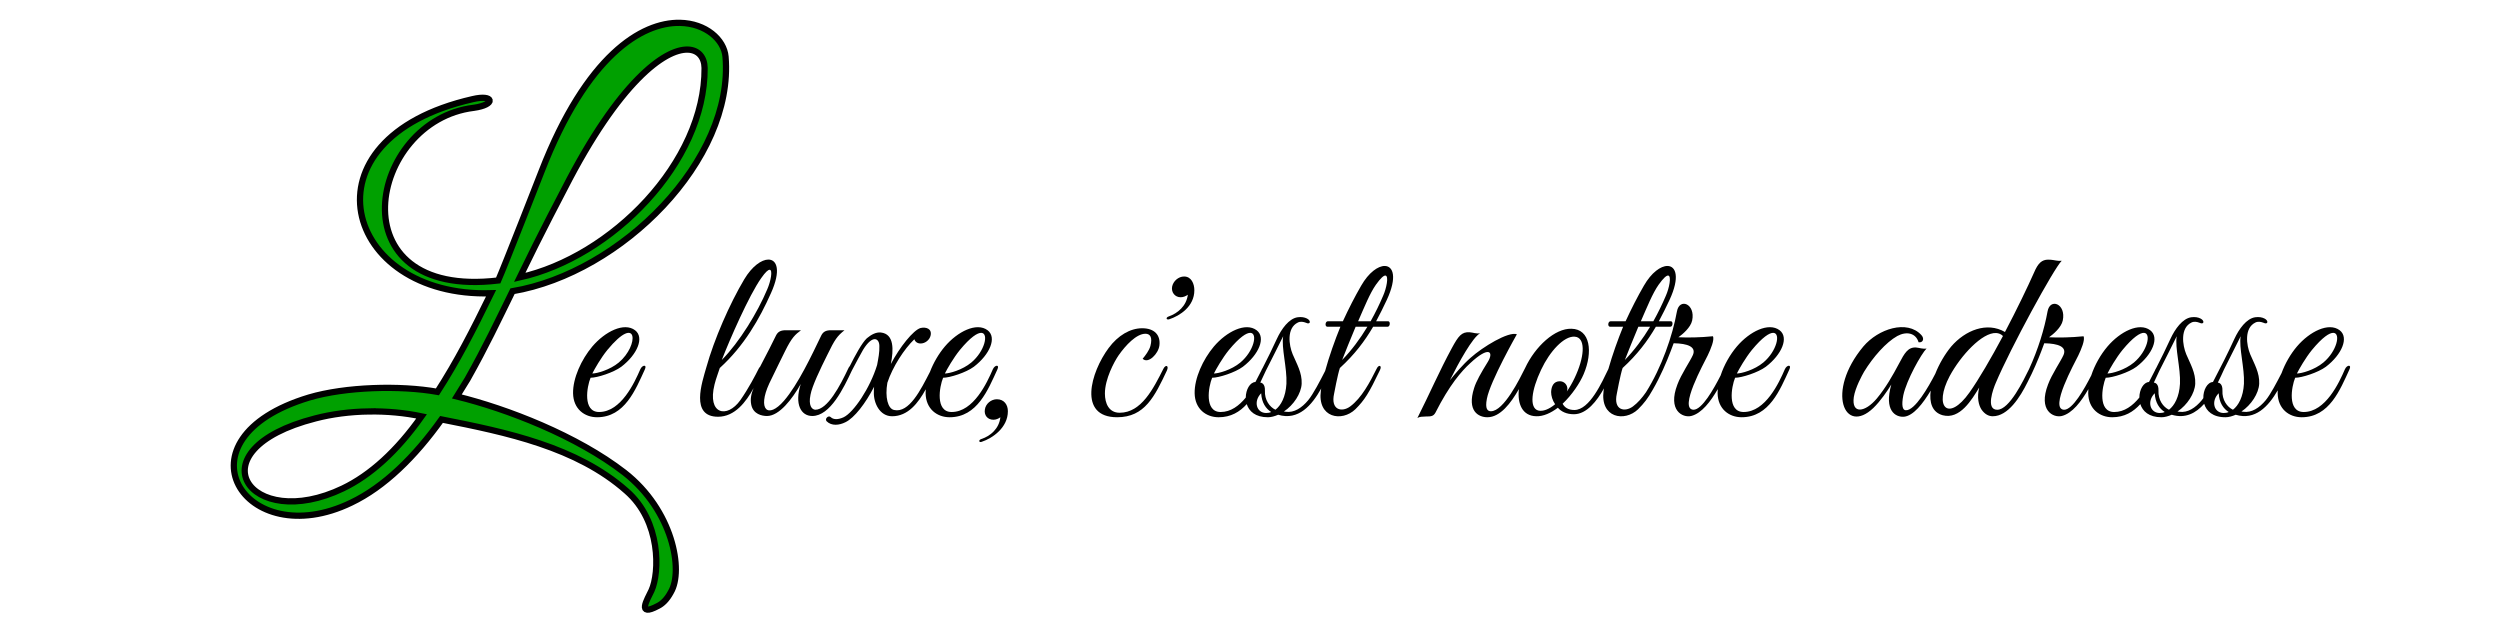
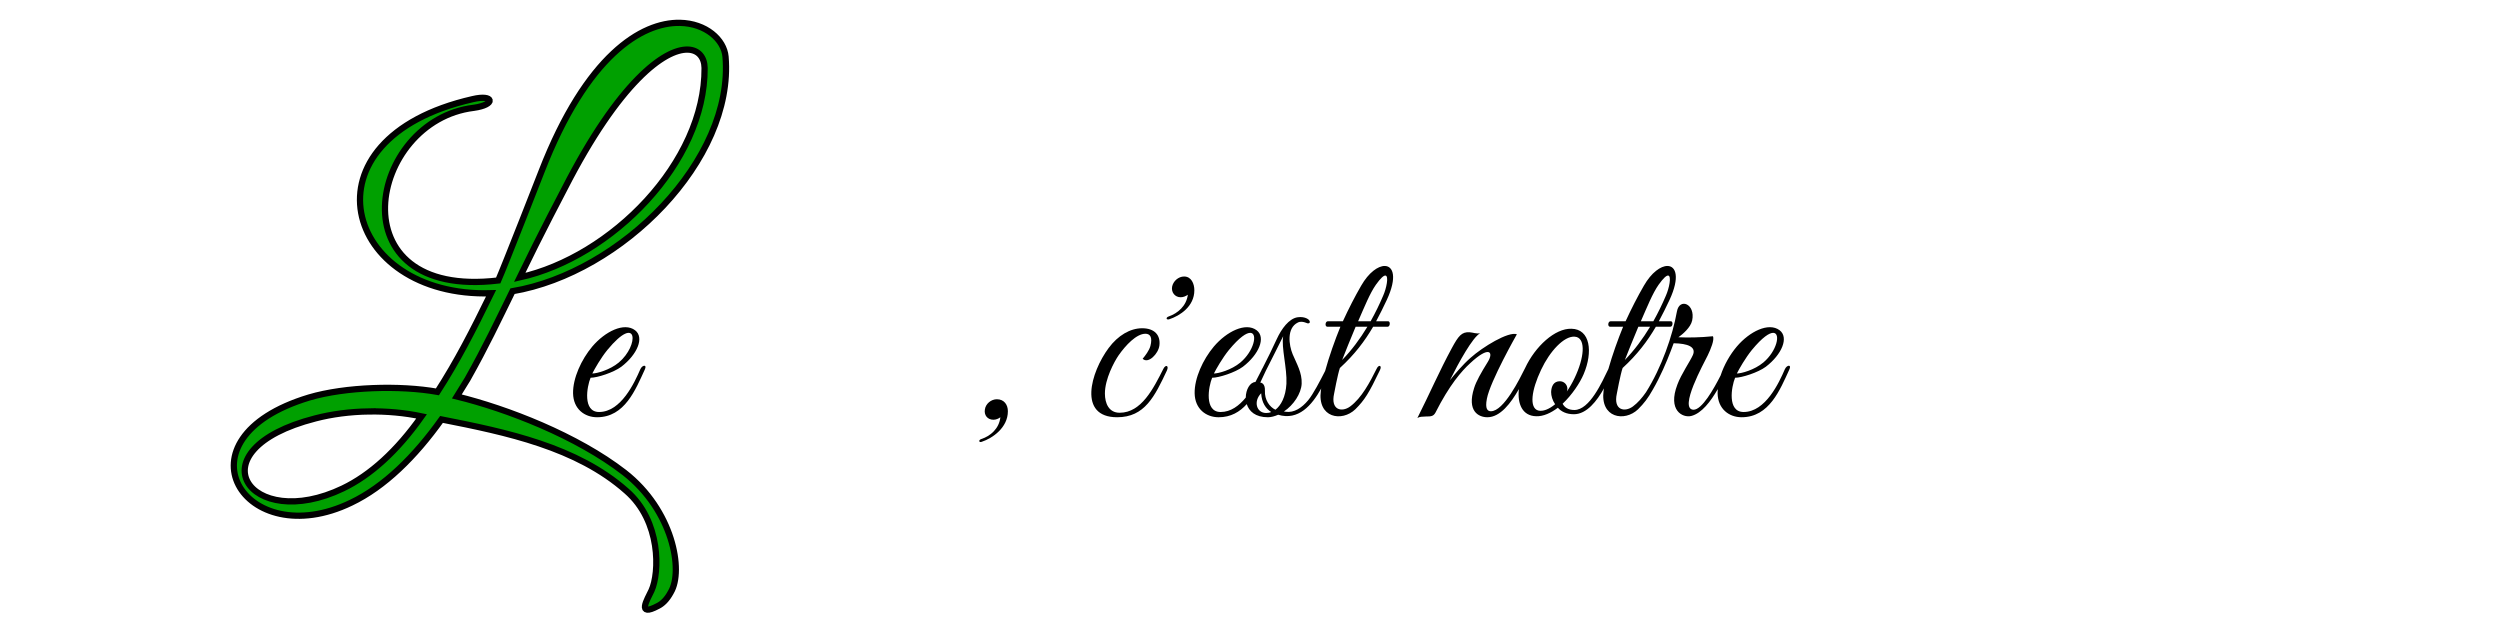
<svg xmlns="http://www.w3.org/2000/svg" xmlns:ns1="http://www.inkscape.org/namespaces/inkscape" xmlns:ns2="http://sodipodi.sourceforge.net/DTD/sodipodi-0.dtd" width="800" height="200" viewBox="0 0 800 200" id="svg4240" version="1.1" ns1:version="0.91 r13725" ns2:docname="slogan.svg">
  <defs id="defs4242" />
  <ns2:namedview id="base" pagecolor="#ffffff" bordercolor="#666666" borderopacity="1.0" ns1:pageopacity="0.0" ns1:pageshadow="2" ns1:zoom="1.979899" ns1:cx="272.466" ns1:cy="147.68527" ns1:document-units="px" ns1:current-layer="text4136" showgrid="false" ns1:window-width="1366" ns1:window-height="715" ns1:window-x="-8" ns1:window-y="-8" ns1:window-maximized="1" units="px" />
  <g ns1:label="Layer 1" ns1:groupmode="layer" id="layer1" transform="translate(0,-852.362)">
    <g style="font-style:normal;font-weight:normal;font-size:40px;line-height:125%;font-family:sans-serif;letter-spacing:0px;word-spacing:0px;fill:#000000;fill-opacity:1;stroke:none;stroke-width:1px;stroke-linecap:butt;stroke-linejoin:miter;stroke-opacity:1" id="text4136" transform="translate(-44.701,224.627)">
      <path style="font-style:normal;font-variant:normal;font-weight:normal;font-stretch:normal;font-size:80px;font-family:'Great Vibes';-inkscape-font-specification:'Great Vibes';fill:#00a000;fill-opacity:1;stroke:#000000;stroke-width:2;stroke-opacity:1;stroke-miterlimit:4;stroke-dasharray:none" d="m 262.249,635.042 c -12.209,-0.214 -29.858,10.488 -44.223,47.467 0,0 -11.931,30.566 -13.892,34.98 -52.472,6.212 -41.524,-51.167 -7.85,-55.253 7.192,-0.981 6.538,-4.412 -0.327,-2.778 -55.905,12.75 -41.191,63.589 5.887,62.118 -5.885,12.096 -10.953,21.903 -17.165,31.548 -11.933,-2.125 -29.424,-1.633 -41.03,1.8 -43.972,13.241 -20.759,50.185 13.405,33.675 10.625,-5.067 20.433,-14.714 28.934,-26.647 20.76,4.087 43.316,8.826 59.172,22.884 11.116,9.644 10.629,26.158 8.014,31.879 -1.308,2.779 -4.906,8.66 2.123,4.901 1.308,-0.654 2.779,-1.958 4.087,-4.41 4.087,-6.866 0.655,-26.156 -14.874,-38.252 -15.202,-11.77 -37.597,-20.433 -53.617,-24.356 l 3.432,-5.559 c 5.885,-10.462 9.643,-18.471 14.383,-28.116 34.818,-5.885 70.947,-42.012 68.168,-75.032 -0.465,-5.445 -6.273,-10.7 -14.626,-10.847 z m 2.566,8.564 c 3.387,0.106 5.305,2.46 5.356,5.883 0.163,30.241 -29.749,60.48 -59.172,67.018 6.702,-13.895 14.383,-28.443 14.383,-28.443 17.419,-34.052 31.981,-44.692 39.434,-44.458 z M 162.55,759.397 c 5.823,-0.102 11.667,0.428 17.061,1.572 -7.846,11.116 -16.343,18.801 -25.17,23.051 -29.914,14.385 -48.386,-12.262 -8.828,-22.397 5.313,-1.389 11.114,-2.125 16.937,-2.227 z" id="path4141" ns1:connector-curvature="0" />
      <path d="m 251.043,745.974 c 0.8,-1.68 -0.8,-1.52 -1.44,-0.08 -1.84,4.24 -6.16,13.68 -13.2,13.68 -5.28,0 -3.92,-8.08 -2.72,-10.96 2.16,0 7.36,-1.68 9.84,-3.52 5.12,-3.92 7.44,-9.36 4.4,-11.68 -3.52,-2.64 -9.6,0.4 -13.68,5.2 -3.52,4.16 -6.24,10.16 -6.16,14.96 0.08,5.04 3.68,7.68 7.68,7.68 8.88,0 12.32,-8.88 15.28,-15.28 z m -8.32,-2.24 c -2.88,2.4 -7.04,3.52 -8.48,3.52 0.72,-1.44 2.72,-4.96 4.8,-7.52 9.84,-11.92 10.24,-1.52 3.68,4 z" style="font-style:normal;font-variant:normal;font-weight:normal;font-stretch:normal;font-size:80px;font-family:'Great Vibes';-inkscape-font-specification:'Great Vibes'" id="path4143" ns1:connector-curvature="0" />
-       <path style="font-style:normal;font-variant:normal;font-weight:normal;font-stretch:normal;font-size:80px;font-family:'Great Vibes';-inkscape-font-specification:'Great Vibes'" d="m 290.571,710.795 c -2.164,0.005 -5.214,2.134 -7.699,6.299 -4.64,7.76 -9.68,19.28 -12.16,28.24 -1.36,4.8 -5.2,15.76 3.76,15.76 5.361,0 8.969,-4.744 11.393,-9.182 -0.714,1.68 -1.161,3.435 -0.762,5.342 0.64,3.04 3.439,3.6 5.039,3.6 3.92,0 8.081,-5.44 10.801,-10.24 -2.08,6.48 0.08,10.24 3.68,10.24 5.797,0 10.091,-9.056 12.658,-14.51 1.299,-2.442 2.915,-5.523 3.615,-6.689 3.04,-4.96 5.201,-3.681 5.201,-1.201 0.08,2 -0.321,3.92 -0.721,6.08 -2.24,7.36 -7.519,15.201 -10.719,16.721 -1.76,0.8 -3.2,0.8 -4.08,0 -0.72,-0.8 -2.081,0.479 -1.361,1.279 1.6,1.6 4.08,1.28 6,0.32 2.88,-1.36 6.481,-6.079 9.201,-11.359 -0.08,0.48 -0.08,1.04 -0.08,1.6 -0.16,3.52 1.84,7.84 5.84,7.84 5.078,0 8.355,-4.233 10.768,-8.627 -0.033,0.429 -0.056,0.854 -0.049,1.268 0.08,5.04 3.68,7.68 7.68,7.68 8.88,0 12.319,-8.879 15.279,-15.279 0.8,-1.68 -0.799,-1.52 -1.439,-0.08 -1.84,4.24 -6.159,13.68 -13.199,13.68 -5.28,0 -3.921,-8.081 -2.721,-10.961 2.16,0 7.36,-1.68 9.84,-3.52 5.12,-3.92 7.44,-9.36 4.4,-11.68 -3.52,-2.64 -9.6,0.399 -13.68,5.199 -1.955,2.31 -3.641,5.189 -4.76,8.113 -2.956,5.76 -6.674,13.259 -11.48,12.207 -2,-0.4 -2.958,-4.079 -2.158,-8.719 1.68,-5.12 5.439,-10.882 8.639,-13.922 0.24,0.8 0.96,1.361 2,1.361 1.44,0 2.881,-1.121 3.201,-2.561 0.48,-2.16 -1.441,-2.8 -3.201,-2.4 -2.32,0.64 -6.72,6.161 -9.52,11.521 0.88,-4.48 1.121,-9.6 -3.199,-10.08 -1.52,-0.16 -3.04,0.64 -4.48,1.84 -1.566,1.446 -3.811,5.609 -5.475,8.945 -0.143,0.135 -0.284,0.311 -0.4,0.574 -2.72,5.76 -6.719,13.359 -10.639,13.359 -1.12,-0.08 -2.24,-1.359 -1.52,-4.799 0.48,-2.72 3.119,-8.241 5.359,-12.721 2.4,-4.96 3.2,-6.08 5.52,-7.92 l -4.32,0 c -1.52,0 -2.479,0.4 -3.119,1.68 -3.04,6.32 -7.44,15.681 -11.92,20.881 -5.2,6 -8.561,2.799 -4.721,-5.521 1.44,-3.04 5.041,-10.318 5.041,-10.318 2.16,-4.4 3.279,-5.361 5.119,-6.721 l -4.881,0 c -1.52,0 -2.479,0.4 -3.119,1.68 -1.2,2.48 -2.88,5.761 -4.48,8.801 l -0.615,1.197 c -0.144,0.146 -0.289,0.322 -0.416,0.562 -1.04,2.08 -3.28,6.4 -5.92,10.16 -4.24,5.92 -10.64,4.559 -8.24,-5.041 0.48,-2 1.282,-3.919 1.682,-5.279 7.84,-7.12 12.718,-15.76 16.398,-24 3.24,-7.2 1.923,-10.705 -0.859,-10.699 z m 0.422,3.264 c 1.06,0.042 0.338,3.704 -0.762,6.234 -3.12,7.44 -8.881,16.881 -14.561,22.641 2.48,-6.4 8.721,-20.72 12.641,-26.24 1.35,-1.925 2.2,-2.654 2.682,-2.635 z m 67.764,20.189 c 2.391,0.138 1.082,5.864 -3.223,9.486 -2.88,2.4 -7.039,3.52 -8.479,3.52 0.72,-1.44 2.719,-4.96 4.799,-7.52 3.382,-4.098 5.65,-5.559 6.902,-5.486 z" id="path4145" ns1:connector-curvature="0" />
      <path d="m 367.223,759.334 c 0,-2.08 -1.2,-3.84 -3.52,-3.84 -1.84,0 -3.6,1.44 -3.84,3.28 -0.32,1.84 0.88,3.28 2.72,3.28 0.8,0 1.6,-0.32 2.24,-0.8 -0.4,3.6 -3.12,6 -6.08,6.96 -1.04,0.32 -0.8,1.28 0.16,0.88 3.36,-1.12 8.32,-4.48 8.32,-9.76 z" style="font-style:normal;font-variant:normal;font-weight:normal;font-stretch:normal;font-size:80px;font-family:'Great Vibes';-inkscape-font-specification:'Great Vibes'" id="path4153" ns1:connector-curvature="0" />
      <path d="m 418.111,746.294 c 0.72,-1.6 -0.4,-2 -1.12,-0.56 -3.2,6.32 -7.04,14.08 -14,14.08 -3.44,0 -4.72,-2.96 -4.72,-6.16 0,-4.64 2.96,-10.16 4.4,-12.24 2.24,-3.2 5.68,-6.88 8.56,-6.88 1.52,0 2.32,1.12 1.6,3.92 -0.4,1.44 -1.6,3.04 -2.48,4.08 1.76,1.76 5.04,-1.6 5.36,-4.24 0.4,-3.28 -1.52,-5.52 -5.52,-5.52 -3.84,0 -7.76,2.32 -10.72,6.32 -5.76,7.76 -9.92,22.16 2.72,22.16 8.8,0 12,-6.64 15.92,-14.96 z" style="font-style:normal;font-variant:normal;font-weight:normal;font-stretch:normal;font-size:80px;font-family:'Great Vibes';-inkscape-font-specification:'Great Vibes'" id="path4155" ns1:connector-curvature="0" />
      <path d="m 426.893,720.614 c 0,-2.08 -0.96,-4.4 -3.28,-4.4 -1.84,0 -3.52,1.52 -3.84,3.28 -0.32,1.84 0.96,3.36 2.72,3.36 0.88,0 1.6,-0.32 2.32,-0.8 -0.48,3.6 -3.2,5.92 -6.16,6.96 -0.96,0.32 -0.8,1.2 0.24,0.88 3.36,-1.12 8,-4.08 8,-9.28 z" style="font-style:normal;font-variant:normal;font-weight:normal;font-stretch:normal;font-size:80px;font-family:'Great Vibes';-inkscape-font-specification:'Great Vibes'" id="path4157" ns1:connector-curvature="0" />
      <path style="font-style:normal;font-variant:normal;font-weight:normal;font-stretch:normal;font-size:80px;font-family:'Great Vibes';-inkscape-font-specification:'Great Vibes'" d="m 487.821,712.842 c -2.129,-0.025 -5.142,2.097 -7.557,6.332 -2,3.44 -4,7.359 -5.84,11.359 l -4.799,0 c -0.88,0 -1.04,1.76 -0.16,1.76 l 4.16,0 c -1.718,4.186 -3.6,9.475 -4.881,14.154 -1.641,3.211 -3.779,7.357 -5.43,9.367 -2,2.4 -4.479,4.08 -7.199,3.68 l -0.561,-0.08 c 3.12,-2.08 5.52,-5.761 5.68,-8.881 0.16,-3.52 -1.599,-6.399 -2.879,-9.439 -1.2,-2.88 -2,-8.4 1.68,-10.16 0.8,-0.4 1.761,-0.24 2.561,0.08 1.44,0.72 1.76,-0.639 0.32,-1.359 -0.8,-0.4 -1.761,-0.56 -2.961,-0.4 -2.8,0.4 -5.201,3.761 -6.641,6.881 -1.384,3.034 -2.981,6.246 -4.555,9.328 -0.091,0.129 -0.18,0.27 -0.252,0.432 -0.054,0.124 -0.131,0.289 -0.189,0.422 -0.636,1.237 -1.297,2.551 -1.883,3.658 -1.754,0.073 -3.074,2.436 -3.086,4.979 -2.117,2.592 -4.783,4.621 -8.041,4.621 -5.28,0 -3.921,-8.081 -2.721,-10.961 2.16,0 7.36,-1.68 9.84,-3.52 5.12,-3.92 7.44,-9.36 4.4,-11.68 -3.52,-2.64 -9.6,0.399 -13.68,5.199 -3.52,4.16 -6.24,10.161 -6.16,14.961 0.08,5.04 3.68,7.68 7.68,7.68 3.915,0 6.771,-1.729 8.996,-4.207 0.72,2.267 2.734,4.207 6.771,4.207 1.04,0 2.159,-0.321 3.279,-0.801 6.48,1.95 10.775,-3.007 13.781,-8.416 -0.033,0.214 -0.084,0.452 -0.111,0.656 -1.2,8.8 6.719,10.16 11.039,6 2.96,-2.96 4.32,-5.119 7.84,-12.479 0.8,-1.6 -0.399,-1.92 -1.039,-0.48 -2.16,4.32 -4.8,9.36 -8.48,12.08 -2.64,1.92 -6.319,1.2 -5.119,-4.16 0,0 1.12,-6.08 1.84,-8.16 4.72,-4.32 7.919,-8.561 10.639,-13.201 l 4.641,0 c 0.8,0 0.96,-1.76 0.16,-1.76 l -3.84,0 c 1.2,-2.24 2.319,-4.479 3.439,-6.879 3.33,-7.2 2.054,-10.781 -0.684,-10.812 z m 0.205,3.068 c 1.179,0.067 0.324,4.153 -0.721,6.463 -1.12,2.64 -2.48,5.44 -4,8.16 l -4,0 c 2,-4.56 3.76,-8.96 5.68,-11.68 1.55,-2.175 2.505,-2.974 3.041,-2.943 z m -9.521,16.383 3.76,0 c -2.32,3.84 -5.04,7.521 -8.08,10.641 1.12,-2.8 2.64,-6.721 4.32,-10.641 z m -33.654,1.955 c 2.391,0.138 1.082,5.864 -3.223,9.486 -2.88,2.4 -7.039,3.52 -8.479,3.52 0.72,-1.44 2.719,-4.96 4.799,-7.52 3.382,-4.098 5.65,-5.559 6.902,-5.486 z m 10.465,1.086 c -0.64,3.6 1.281,10.159 1.041,15.199 -0.24,4.24 -1.76,6.96 -3.52,8.32 -1.84,-0.88 -3.521,-3.12 -3.361,-6.16 0.065,-2.155 -1.05,-2.486 -1.479,-2.539 0.621,-1.28 1.202,-2.545 1.752,-3.744 1.831,-3.568 4.02,-7.983 5.566,-11.076 z m -7.039,18.24 c 0.16,3.04 1.519,4.96 3.199,6 -0.48,0.24 -1.04,0.32 -1.6,0.32 -3.12,0 -4.16,-3.76 -1.6,-6.32 z" id="path4159" ns1:connector-curvature="0" />
      <path style="font-style:normal;font-variant:normal;font-weight:normal;font-stretch:normal;font-size:80px;font-family:'Great Vibes';-inkscape-font-specification:'Great Vibes'" d="m 578.29,712.842 c -2.129,-0.025 -5.142,2.097 -7.557,6.332 -2,3.44 -4,7.359 -5.84,11.359 l -4.799,0 c -0.88,0 -1.04,1.76 -0.16,1.76 l 4.16,0 c -1.64,3.999 -3.439,9.01 -4.713,13.529 -2.02,4.147 -5.983,13.111 -10.883,13.111 -1.92,0 -3.12,-0.8 -3.76,-2 3.04,-2.88 5.519,-6.639 6.719,-9.439 3.04,-7.12 2.16,-14.481 -3.92,-14.561 -5.23,-0.154 -11.558,5.611 -14.812,12.596 -1.693,3.386 -6.792,13.805 -10.941,13.805 -1.04,0 -1.921,-0.72 -1.281,-4 1.04,-5.6 9.602,-20.641 9.602,-20.641 -2.72,-0.96 -10.961,4.081 -14.801,7.521 -2.48,2.16 -5.041,5.199 -6.641,7.199 2.88,-5.76 7.282,-13.761 9.682,-15.041 -1.12,0.24 -2.321,-0.238 -3.361,-0.318 -2.56,-0.16 -3.6,1.199 -5.68,5.039 -3.92,7.2 -7.199,14.8 -11.039,22.4 0.8,-0.48 1.519,-0.4 2.719,-0.48 1.68,0 2.401,-0.079 3.041,-1.199 4.48,-8.88 8.399,-13.36 11.119,-15.84 6.16,-5.76 7.6,-3.6 5.68,-0.48 -2.24,3.6 -3.76,6.32 -4.4,8.4 -2.4,7.44 1.44,9.359 4.24,9.359 4.119,0 7.537,-4.54 10.082,-9.01 -0.53,4.772 1.141,8.574 5.514,8.689 2.32,0.08 4.721,-1.039 6.961,-2.719 1.04,1.2 2.719,2.078 5.119,2.078 4.123,0 7.398,-4.276 9.631,-8.283 -0.035,0.223 -0.087,0.471 -0.115,0.684 -1.2,8.8 6.719,10.16 11.039,6 1.893,-1.893 3.137,-3.474 4.705,-6.283 2.38,-4.072 4.459,-8.983 5.713,-12.275 l 0.959,-2.561 c 4.48,0.08 7.28,1.12 6.16,3.76 -0.88,2 -3.759,6.159 -4.959,9.439 -3.2,8.32 1.68,10.72 4.4,10.08 3.37,-0.83 6.259,-4.682 8.514,-8.598 -0.036,0.446 -0.06,0.889 -0.053,1.318 0.08,5.04 3.68,7.68 7.68,7.68 8.88,0 12.319,-8.879 15.279,-15.279 0.8,-1.68 -0.799,-1.52 -1.439,-0.08 -1.84,4.24 -6.159,13.68 -13.199,13.68 -5.28,0 -3.921,-8.081 -2.721,-10.961 2.16,0 7.36,-1.68 9.84,-3.52 5.12,-3.92 7.44,-9.36 4.4,-11.68 -3.52,-2.64 -9.6,0.399 -13.68,5.199 -2.211,2.613 -4.105,5.954 -5.189,9.266 -2.198,4.305 -5.984,11.041 -8.713,10.975 -4.8,-0.24 3.361,-14.879 4.561,-17.359 0.96,-2 2.24,-5.04 1.68,-6.16 -3.92,0.4 -8.079,0.48 -11.039,0.32 1.36,-0.96 3.918,-3.121 4.398,-5.361 1.12,-5.36 -4.079,-7.359 -4.879,-2.879 -1.387,7.767 -4.879,17.873 -9.9,25.848 -1.24,1.781 -2.619,3.386 -4.197,4.553 -2.64,1.92 -6.319,1.2 -5.119,-4.16 0,0 1.12,-6.08 1.84,-8.16 4.72,-4.32 7.919,-8.561 10.639,-13.201 l 4.641,0 c 0.8,0 0.96,-1.76 0.16,-1.76 l -3.84,0 c 1.2,-2.24 2.319,-4.479 3.439,-6.879 3.33,-7.2 2.054,-10.781 -0.684,-10.812 z m 0.205,3.068 c 1.179,0.067 0.324,4.153 -0.721,6.463 -1.12,2.64 -2.48,5.44 -4,8.16 l -4,0 c 2,-4.56 3.76,-8.96 5.68,-11.68 1.55,-2.175 2.505,-2.974 3.041,-2.943 z m -9.521,16.383 3.76,0 c -2.32,3.84 -5.04,7.521 -8.08,10.641 1.12,-2.8 2.64,-6.721 4.32,-10.641 z m 43.221,1.955 c 2.391,0.138 1.082,5.864 -3.223,9.486 -2.88,2.4 -7.039,3.52 -8.479,3.52 0.72,-1.44 2.719,-4.96 4.799,-7.52 3.382,-4.098 5.65,-5.559 6.902,-5.486 z m -63.637,1.217 c 0.226,0.014 0.447,0.049 0.662,0.109 2.88,0.88 2.479,6.559 -0.641,13.119 -0.72,1.52 -1.6,3.04 -2.48,4.32 0.08,-0.32 0.16,-0.559 0.16,-0.879 0,-1.28 -1.04,-2.4 -2.4,-2.4 -2,0 -2.719,1.599 -2.799,3.439 0,1.2 0.399,2.64 1.279,3.92 -1.92,1.6 -3.919,2.4 -5.439,2 -2.88,-0.88 -2.161,-6.479 0.959,-13.039 2.775,-5.925 7.309,-10.795 10.699,-10.59 z" id="path4165" ns1:connector-curvature="0" />
-       <path style="font-style:normal;font-variant:normal;font-weight:normal;font-stretch:normal;font-size:80px;font-family:'Great Vibes';-inkscape-font-specification:'Great Vibes'" d="m 700.105,710.816 c -1.996,0.042 -3.205,1.047 -4.535,4.197 -1.92,4.32 -5.439,11.681 -9.279,18.961 -5.76,-3.36 -12.719,-0.561 -17.199,4.639 -2.022,2.438 -3.858,5.577 -5.1,8.725 -2.212,4.282 -6.53,11.814 -9.43,11.676 -1.04,0 -1.441,-1.519 -0.801,-4.799 1.04,-4.88 5.761,-13.281 7.441,-14.961 -1.12,0.24 -2.321,-0.24 -3.361,-0.32 -2.56,-0.16 -3.679,1.761 -5.439,5.121 -2.08,3.92 -4.319,7.839 -7.119,11.199 -3.76,4.48 -8.161,5.12 -7.361,-0.48 0.48,-3.04 2.641,-6.96 3.281,-8.08 2.88,-4.72 7.039,-9.439 10.639,-11.439 2.96,-1.6 5.921,-0.96 6.801,2 1.36,0.24 1.999,-1.12 0.879,-2.32 -4.56,-4.96 -13.759,-2 -18.559,3.68 -12.08,14.48 -6.001,28.48 3.199,19.68 2.32,-2.24 4.48,-5.44 5.76,-7.52 -2.4,8.4 1.36,10.48 4,10.32 3.058,-0.255 6.141,-4.242 8.602,-8.365 -0.497,3.806 0.456,6.947 3.848,7.885 5.52,1.44 9.28,-4.959 11.68,-8.879 -0.8,3.28 -0.159,5.679 0.721,7.039 1.04,1.52 2.32,2.16 3.6,2.16 4.904,0 8.763,-6.092 11.168,-10.963 1.807,-3.475 3.356,-7.183 4.367,-9.836 l 0.959,-2.561 c 4.48,0.08 7.28,1.12 6.16,3.76 -0.88,2 -3.759,6.159 -4.959,9.439 -3.2,8.32 1.68,10.72 4.4,10.08 3.37,-0.83 6.259,-4.682 8.514,-8.598 -0.036,0.446 -0.06,0.889 -0.053,1.318 0.08,5.04 3.68,7.68 7.68,7.68 3.915,0 6.771,-1.729 8.996,-4.207 0.72,2.267 2.734,4.207 6.771,4.207 1.04,0 2.159,-0.321 3.279,-0.801 4.362,1.313 7.729,-0.516 10.387,-3.494 0.695,2.305 2.713,4.295 6.803,4.295 1.04,0 2.159,-0.321 3.279,-0.801 6.241,1.878 10.46,-2.65 13.449,-7.818 -0.017,0.317 -0.025,0.631 -0.019,0.939 0.08,5.04 3.68,7.68 7.68,7.68 8.88,0 12.319,-8.879 15.279,-15.279 0.8,-1.68 -0.799,-1.52 -1.439,-0.08 -1.84,4.24 -6.159,13.68 -13.199,13.68 -5.28,0 -3.921,-8.081 -2.721,-10.961 2.16,0 7.36,-1.68 9.84,-3.52 5.12,-3.92 7.44,-9.36 4.4,-11.68 -3.52,-2.64 -9.6,0.399 -13.68,5.199 -2.047,2.419 -3.803,5.463 -4.916,8.529 -1.589,3.097 -3.542,6.806 -5.074,8.672 -2,2.4 -4.479,4.08 -7.199,3.68 l -0.561,-0.08 c 3.12,-2.08 5.52,-5.761 5.68,-8.881 0.16,-3.52 -1.599,-6.399 -2.879,-9.439 -1.2,-2.88 -2,-8.4 1.68,-10.16 0.8,-0.4 1.761,-0.24 2.561,0.08 1.44,0.72 1.76,-0.639 0.32,-1.359 -0.8,-0.4 -1.761,-0.56 -2.961,-0.4 -2.8,0.4 -5.201,3.761 -6.641,6.881 -2.047,4.488 -4.629,9.577 -6.77,13.627 -0.038,0.071 -0.075,0.142 -0.113,0.213 -1.795,0.078 -3.132,2.552 -3.078,5.162 -0.172,0.237 -0.345,0.48 -0.508,0.678 -2,2.4 -4.479,4.08 -7.199,3.68 l -0.561,-0.08 c 3.12,-2.08 5.52,-5.761 5.68,-8.881 0.16,-3.52 -1.599,-6.399 -2.879,-9.439 -1.2,-2.88 -2,-8.4 1.68,-10.16 0.8,-0.4 1.761,-0.24 2.561,0.08 1.44,0.72 1.76,-0.639 0.32,-1.359 -0.8,-0.4 -1.761,-0.56 -2.961,-0.4 -2.8,0.4 -5.201,3.761 -6.641,6.881 -1.384,3.034 -2.981,6.246 -4.555,9.328 -0.091,0.129 -0.18,0.27 -0.252,0.432 -0.054,0.124 -0.131,0.289 -0.189,0.422 -0.636,1.237 -1.297,2.551 -1.883,3.658 -1.754,0.073 -3.074,2.436 -3.086,4.979 -2.117,2.592 -4.783,4.621 -8.041,4.621 -5.28,0 -3.921,-8.081 -2.721,-10.961 2.16,0 7.36,-1.68 9.84,-3.52 5.12,-3.92 7.44,-9.36 4.4,-11.68 -3.52,-2.64 -9.6,0.399 -13.68,5.199 -2.211,2.613 -4.105,5.954 -5.189,9.266 -2.198,4.305 -5.984,11.041 -8.713,10.975 -4.8,-0.24 3.361,-14.879 4.561,-17.359 0.96,-2 2.24,-5.04 1.68,-6.16 -3.92,0.4 -8.079,0.48 -11.039,0.32 1.36,-0.96 3.918,-3.121 4.398,-5.361 1.12,-5.36 -4.079,-7.359 -4.879,-2.879 -0.981,5.491 -3.017,12.153 -5.898,18.404 -1.751,3.522 -6.267,13.035 -10.197,13.035 -3.76,0 -1.28,-6.721 -0.48,-8.561 4.64,-11.04 18.721,-36.879 21.121,-39.119 -1.2,0.16 -2.399,-0.24 -3.439,-0.32 -0.32,-0.03 -0.621,-0.043 -0.906,-0.037 z m 30.684,23.432 c 2.391,0.138 1.082,5.864 -3.223,9.486 -2.88,2.4 -7.039,3.52 -8.479,3.52 0.72,-1.44 2.719,-4.96 4.799,-7.52 3.382,-4.098 5.65,-5.559 6.902,-5.486 z m 60.625,0 c 2.391,0.138 1.082,5.864 -3.223,9.486 -2.88,2.4 -7.039,3.52 -8.479,3.52 0.72,-1.44 2.719,-4.96 4.799,-7.52 3.382,-4.098 5.65,-5.559 6.902,-5.486 z m -107.953,0.053 c 0.824,0.04 1.564,0.341 2.189,0.953 -3.76,7.04 -7.759,13.92 -10.719,18.08 -6.8,9.6 -11.6,4.641 -6.32,-5.279 3.578,-6.615 10.402,-13.972 14.85,-13.754 z m 57.793,1.033 c -0.64,3.6 1.281,10.159 1.041,15.199 -0.24,4.24 -1.76,6.96 -3.52,8.32 -1.84,-0.88 -3.521,-3.12 -3.361,-6.16 0.065,-2.155 -1.05,-2.486 -1.479,-2.539 0.621,-1.28 1.202,-2.545 1.752,-3.744 1.831,-3.568 4.02,-7.983 5.566,-11.076 z m 20.469,0 c -0.64,3.6 1.281,10.159 1.041,15.199 -0.24,4.24 -1.76,6.96 -3.52,8.32 -1.84,-0.88 -3.521,-3.12 -3.361,-6.16 0.065,-2.135 -1.033,-2.479 -1.471,-2.537 0.746,-1.49 1.427,-2.962 2.012,-4.273 1.776,-3.474 3.825,-7.602 5.299,-10.549 z m -27.508,18.24 c 0.16,3.04 1.519,4.96 3.199,6 -0.48,0.24 -1.04,0.32 -1.6,0.32 -3.12,0 -4.16,-3.76 -1.6,-6.32 z m 20.469,0 c 0.16,3.04 1.519,4.96 3.199,6 -0.48,0.24 -1.04,0.32 -1.6,0.32 -3.12,0 -4.16,-3.76 -1.6,-6.32 z" id="path4175" ns1:connector-curvature="0" />
    </g>
  </g>
</svg>